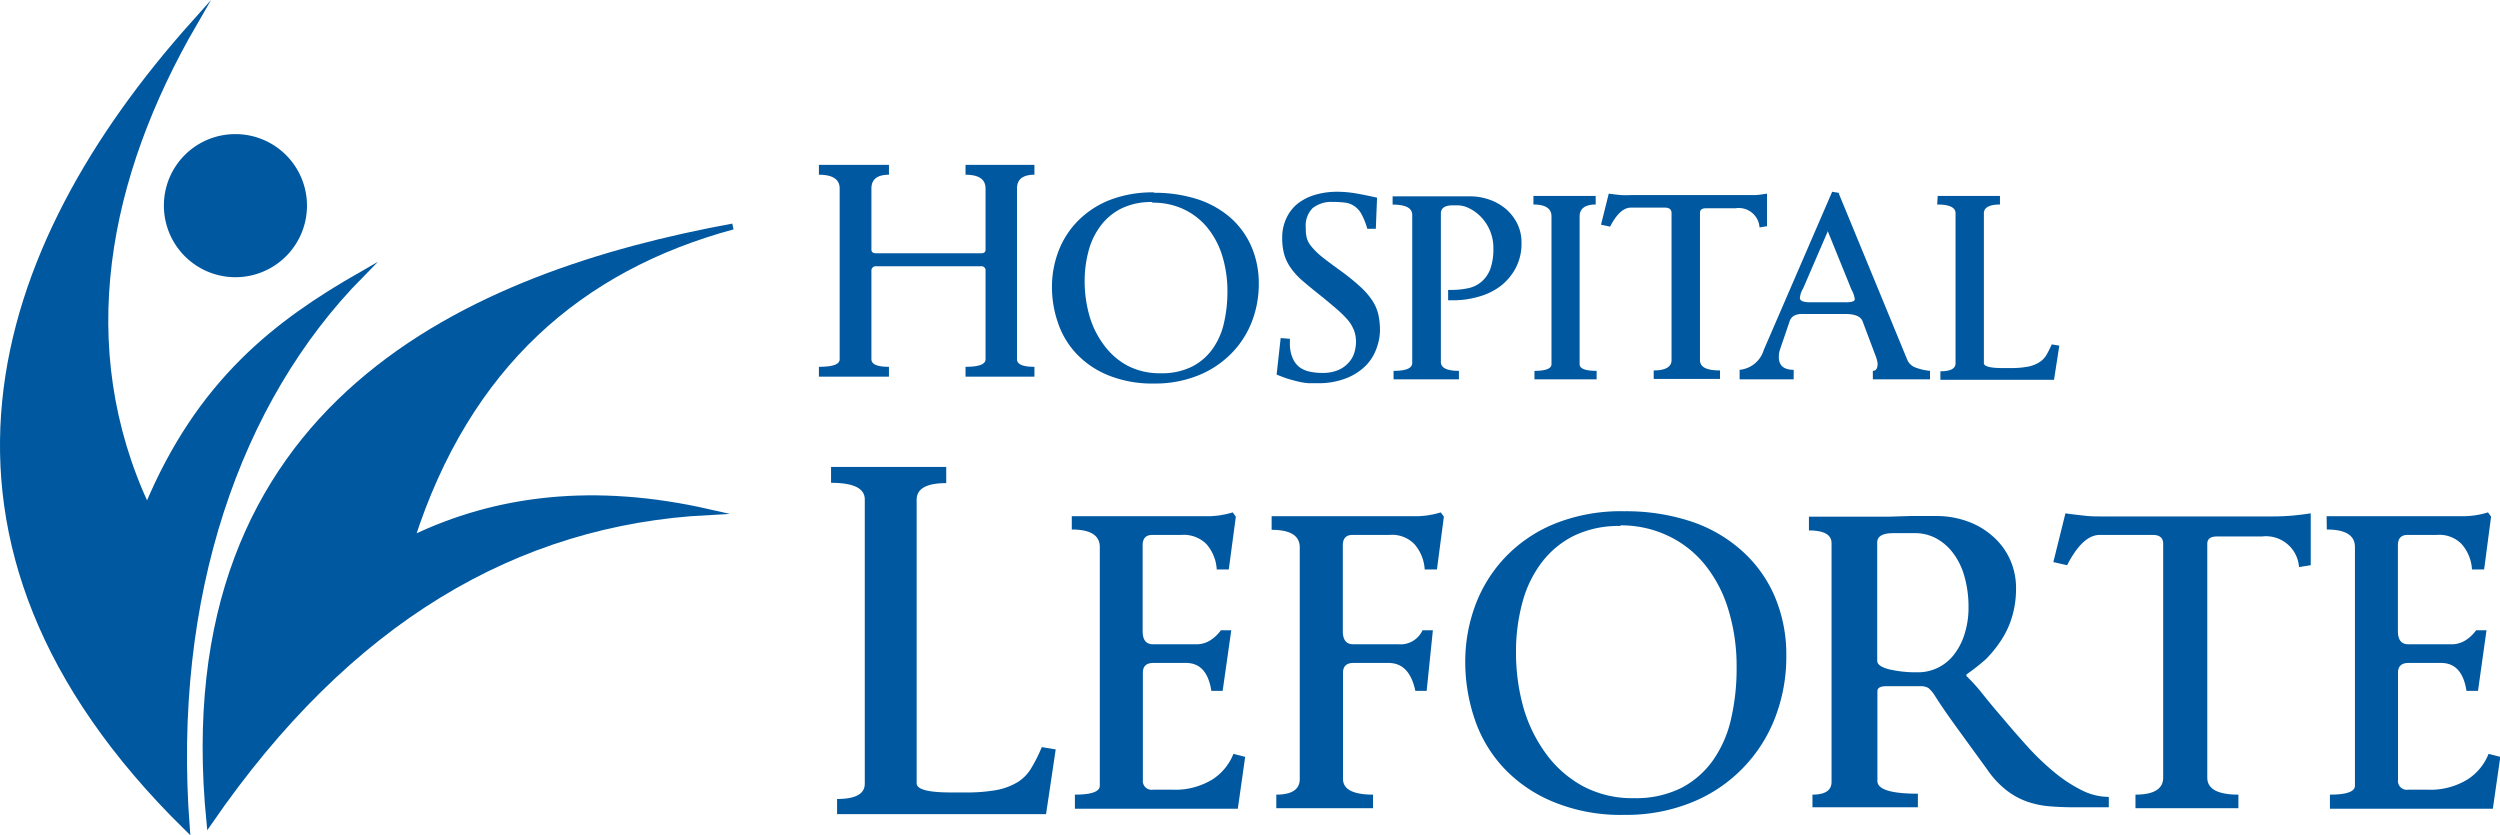
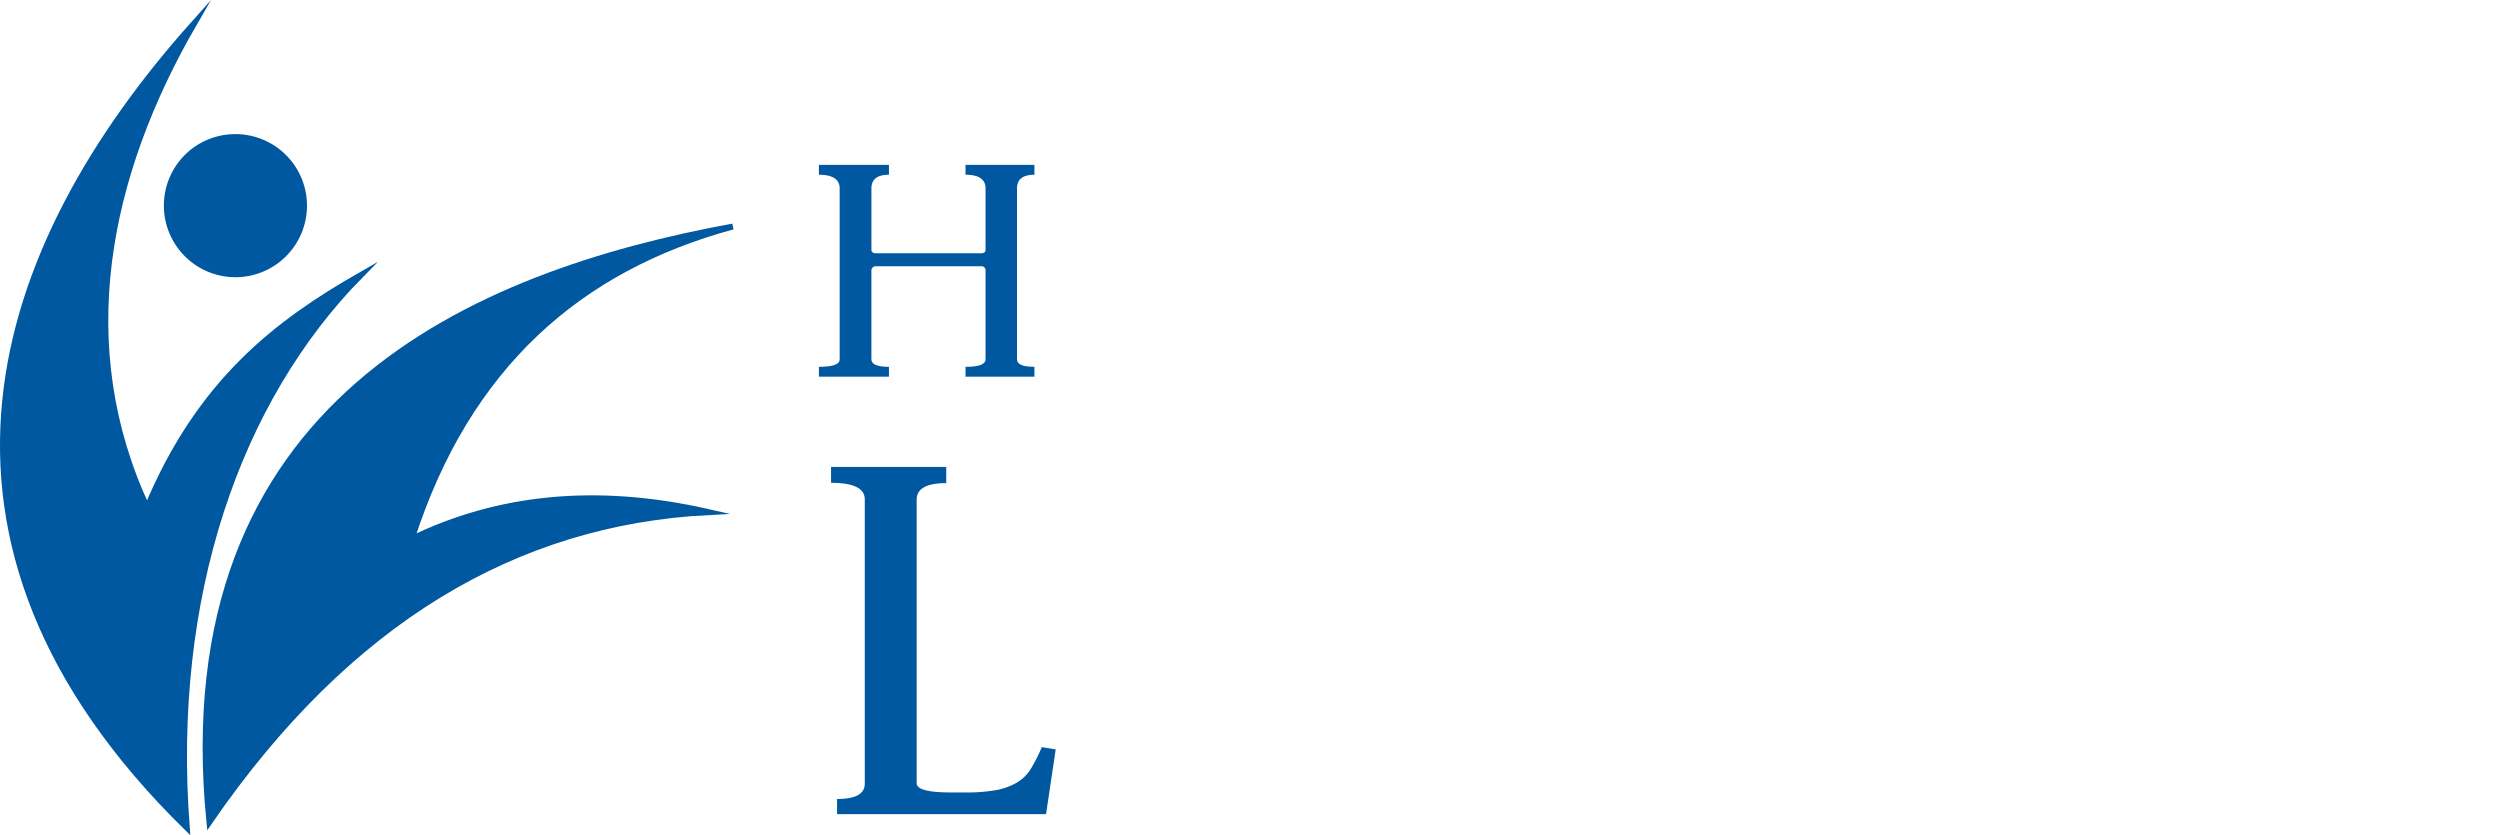
<svg xmlns="http://www.w3.org/2000/svg" viewBox="0 0 240.93 80.49">
  <defs>
    <style>.cls-1,.cls-2{fill:#0058a0;fill-rule:evenodd;}.cls-1{stroke:#0058a0;stroke-miterlimit:22.93;stroke-width:0.57px;}</style>
  </defs>
  <title>Ativo 1</title>
  <g id="Camada_2" data-name="Camada 2">
    <g id="Camada_1-2" data-name="Camada 1">
      <path class="cls-1" d="M18,79.76C16.3,57.47,22.88,38.57,34.76,26.51c-8,4.58-15.52,10.24-20.58,22.42C6.88,33.37,10.16,17,18.7,2.26-.61,23.85-10.31,52,18,79.76Z" />
      <path class="cls-1" d="M20.18,79.21c-4-40.52,25.55-52.8,50.44-57.38-14.75,4-25.56,13.39-30.95,30.11,8.25-4,17.69-5.07,28.61-2.59C49.75,50.3,33.58,59.75,20.18,79.21Z" />
      <path class="cls-1" d="M22.65,13.21a6.61,6.61,0,1,1-6.57,6.61A6.59,6.59,0,0,1,22.65,13.21Z" />
-       <path class="cls-2" d="M103.24,49.75h13a8.34,8.34,0,0,0,2.56-.37l.3.41-.68,5.09h-1.16a4.06,4.06,0,0,0-1-2.45,3.08,3.08,0,0,0-2.39-.88h-2.81c-.63,0-.94.33-.94,1v8.27c0,.85.32,1.27,1,1.27h4.14a2.45,2.45,0,0,0,1.48-.45,3.76,3.76,0,0,0,.92-.9h1l-.83,5.84h-1.09c-.28-1.8-1.09-2.69-2.44-2.69h-3.16c-.65,0-1,.31-1,.93V75.16a.85.85,0,0,0,1,.94h1.73a6.88,6.88,0,0,0,4-1,5.23,5.23,0,0,0,2-2.45l1.13.29-.71,5h-15.7V76.58c1.6,0,2.4-.29,2.4-.86v-23c0-1.13-.9-1.69-2.7-1.69V49.75ZM123,77.89V76.58c1.5,0,2.26-.5,2.26-1.5V52.75c0-1.13-.91-1.69-2.71-1.69V49.75h13.75a8.27,8.27,0,0,0,2.55-.37l.3.41-.67,5.09H137.3a4.06,4.06,0,0,0-1-2.45,3,3,0,0,0-2.38-.88h-3.57c-.62,0-.94.33-.94,1v8.27c0,.85.33,1.27,1,1.27h4.36a2.33,2.33,0,0,0,2.32-1.35h1l-.6,5.84H136.4c-.38-1.8-1.24-2.69-2.59-2.69h-3.38c-.65,0-1,.31-1,.93V75.08c0,1,1,1.5,2.89,1.5v1.31Zm33.15-27.2a9.89,9.89,0,0,0-4.44.93,8.8,8.8,0,0,0-3.12,2.57,11,11,0,0,0-1.87,3.86,18.07,18.07,0,0,0-.62,4.82,19.71,19.71,0,0,0,.71,5.3A14.1,14.1,0,0,0,149,72.65a10.79,10.79,0,0,0,3.54,3.11,10.08,10.08,0,0,0,4.92,1.16,9.8,9.8,0,0,0,4.6-1,8.58,8.58,0,0,0,3.06-2.7,11.21,11.21,0,0,0,1.72-4,21.4,21.4,0,0,0,.52-4.85,18.53,18.53,0,0,0-.81-5.67,12.72,12.72,0,0,0-2.27-4.31,10.12,10.12,0,0,0-3.54-2.76,10.55,10.55,0,0,0-4.55-1Zm.35-1.42a20,20,0,0,1,6.37.95A13.91,13.91,0,0,1,167.78,53,12.51,12.51,0,0,1,171,57.4a14.32,14.32,0,0,1,1.15,5.86,16.27,16.27,0,0,1-1.07,5.88,14.33,14.33,0,0,1-8,8.17,16.76,16.76,0,0,1-6.54,1.22,17,17,0,0,1-6.81-1.24A13.67,13.67,0,0,1,144.91,74a12.93,12.93,0,0,1-2.8-4.72,17.09,17.09,0,0,1-.9-5.53,15.57,15.57,0,0,1,.94-5.34A13.56,13.56,0,0,1,145,53.77a13.72,13.72,0,0,1,4.76-3.27,17.09,17.09,0,0,1,6.77-1.23Zm24.42,14.44c0,.32.37.59,1.12.79a11.25,11.25,0,0,0,2.71.29,4.36,4.36,0,0,0,3.6-1.76,6.09,6.09,0,0,0,1-2,8.25,8.25,0,0,0,.36-2.5,10.65,10.65,0,0,0-.4-3,6.63,6.63,0,0,0-1.11-2.26,5,5,0,0,0-1.65-1.41,4.3,4.3,0,0,0-2-.48h-2.06c-1.06,0-1.58.3-1.58.9V63.71Zm-6.58-13.92h3.5c.92,0,1.72,0,2.38,0l1.9,0,1.93-.06c.69,0,1.54,0,2.54,0a8.7,8.7,0,0,1,3.06.53,7.38,7.38,0,0,1,2.44,1.46,6.55,6.55,0,0,1,1.62,2.2,6.69,6.69,0,0,1,.58,2.76,9.49,9.49,0,0,1-.36,2.68,8.51,8.51,0,0,1-1,2.23,11.7,11.7,0,0,1-1.52,1.91A20.16,20.16,0,0,1,189.51,65v.15a17.28,17.28,0,0,1,1.56,1.73q.88,1.11,2,2.4c.71.85,1.48,1.73,2.29,2.63a24.89,24.89,0,0,0,2.52,2.43,13.91,13.91,0,0,0,2.65,1.77,5.89,5.89,0,0,0,2.7.69v1H200q-1.28,0-2.43-.09a8.88,8.88,0,0,1-2.19-.45,7.06,7.06,0,0,1-2-1.09,8.85,8.85,0,0,1-1.86-2l-2.95-4.06c-.91-1.26-1.62-2.29-2.12-3.09a3.15,3.15,0,0,0-.6-.71,1.42,1.42,0,0,0-.79-.18h-3.27c-.57,0-.86.16-.86.48v8.65q0,1.23,3.9,1.23v1.31H174.67V76.58c1.23,0,1.84-.41,1.84-1.23v-23c0-.82-.72-1.23-2.18-1.23V49.79Zm23.55,4.38,1.32.3q1.5-2.92,3.15-2.92h5.11c.65,0,1,.28,1,.86V74.94c0,1.09-.89,1.64-2.67,1.64v1.31h9.92V76.58c-2,0-3-.55-3-1.64V52.41c0-.48.32-.71.94-.71H218a3.19,3.19,0,0,1,3.56,2.95l1.13-.18v-5c-.65.1-1.28.18-1.9.23s-1.22.07-1.82.07H202.62c-.55,0-1.12,0-1.71-.07s-1.21-.13-1.86-.23l-1.17,4.72Zm26.33-4.42h13a8.27,8.27,0,0,0,2.55-.37l.3.41-.67,5.09h-1.17a4.06,4.06,0,0,0-1-2.45,3,3,0,0,0-2.38-.88h-2.82c-.62,0-.94.33-.94,1v8.27c0,.85.33,1.27,1,1.27h4.13a2.48,2.48,0,0,0,1.49-.45,3.76,3.76,0,0,0,.92-.9h1l-.82,5.84H237.7c-.28-1.8-1.09-2.69-2.45-2.69H232.1c-.65,0-1,.31-1,.93V75.16a.85.85,0,0,0,1,.94h1.73a6.88,6.88,0,0,0,4-1,5.23,5.23,0,0,0,2-2.45l1.13.29-.72,5h-15.7V76.58c1.61,0,2.41-.29,2.41-.86v-23c0-1.13-.9-1.69-2.71-1.69Z" />
      <path class="cls-2" d="M80.09,45h11.1v1.56c-1.9,0-2.85.53-2.85,1.6V75.48c0,.6,1.1.89,3.3.89H93a16.21,16.21,0,0,0,3.08-.24,6.16,6.16,0,0,0,2-.76A3.94,3.94,0,0,0,99.4,74a15.22,15.22,0,0,0,1-2l1.34.22-.93,6.24H80.67V77q2.67,0,2.67-1.47V48.13c0-1.07-1.08-1.6-3.25-1.6Z" />
-       <path class="cls-2" d="M111,19.47a6.52,6.52,0,0,0-2.86.59,5.58,5.58,0,0,0-2,1.61,6.93,6.93,0,0,0-1.21,2.43,11.19,11.19,0,0,0-.4,3,12.17,12.17,0,0,0,.46,3.33,8.69,8.69,0,0,0,1.39,2.81,6.84,6.84,0,0,0,2.28,2,6.67,6.67,0,0,0,3.18.73,6.51,6.51,0,0,0,3-.62,5.51,5.51,0,0,0,2-1.7,6.87,6.87,0,0,0,1.11-2.5,13.35,13.35,0,0,0,.34-3,11.65,11.65,0,0,0-.52-3.57,8.11,8.11,0,0,0-1.47-2.71,6.58,6.58,0,0,0-2.28-1.73,6.94,6.94,0,0,0-2.94-.61Zm.23-.89a13.33,13.33,0,0,1,4.11.6,9.09,9.09,0,0,1,3.17,1.74,7.89,7.89,0,0,1,2.06,2.77,8.89,8.89,0,0,1,.74,3.68,9.92,9.92,0,0,1-.69,3.69,8.93,8.93,0,0,1-2,3.05,9.3,9.3,0,0,1-3.17,2.08,11.06,11.06,0,0,1-4.22.77,11.26,11.26,0,0,1-4.39-.78,8.7,8.7,0,0,1-3.08-2.07,8.06,8.06,0,0,1-1.8-3,10.42,10.42,0,0,1-.58-3.48,9.67,9.67,0,0,1,.6-3.35,8.45,8.45,0,0,1,1.82-2.91,8.91,8.91,0,0,1,3.06-2.06,11.41,11.41,0,0,1,4.37-.77Zm17.68-.1a11,11,0,0,1,1.66.14c.59.1,1.31.24,2.14.43l-.12,3h-.82a6.68,6.68,0,0,0-.58-1.45,2.16,2.16,0,0,0-.72-.77,2.06,2.06,0,0,0-.89-.31,9.52,9.52,0,0,0-1.13-.06,2.9,2.9,0,0,0-1.94.59,2.37,2.37,0,0,0-.67,1.88,4.33,4.33,0,0,0,.08.94,2.1,2.1,0,0,0,.43.84,6.48,6.48,0,0,0,1,1c.46.37,1.1.85,1.91,1.43a21.91,21.91,0,0,1,1.8,1.46,7.4,7.4,0,0,1,1.15,1.3,4.3,4.3,0,0,1,.61,1.35,7,7,0,0,1,.17,1.58,5.1,5.1,0,0,1-.32,1.71,4.52,4.52,0,0,1-1,1.65,5.41,5.41,0,0,1-1.88,1.24,7.24,7.24,0,0,1-2.85.5l-.84,0a6.39,6.39,0,0,1-.83-.12c-.3-.07-.62-.15-1-.26s-.77-.26-1.24-.45l.39-3.52.89.07a1.68,1.68,0,0,0,0,.2v.2a3.52,3.52,0,0,0,.26,1.45,2.19,2.19,0,0,0,.67.89,2.58,2.58,0,0,0,1,.43,5.79,5.79,0,0,0,1.19.12,3.79,3.79,0,0,0,1.52-.27,2.76,2.76,0,0,0,1-.7,2.49,2.49,0,0,0,.56-.95,3.57,3.57,0,0,0,.17-1.07,3.14,3.14,0,0,0-.18-1.08,3.65,3.65,0,0,0-.58-1,10,10,0,0,0-1-1q-.63-.55-1.5-1.26c-.71-.56-1.32-1.06-1.81-1.48a6.81,6.81,0,0,1-1.18-1.26,4.35,4.35,0,0,1-.66-1.33,5.85,5.85,0,0,1-.2-1.66,4.24,4.24,0,0,1,.38-1.8A3.93,3.93,0,0,1,125,19.67a5,5,0,0,1,1.69-.88,7.47,7.47,0,0,1,2.19-.31Zm11.65,18.08H134.3v-.82c1.2,0,1.8-.25,1.8-.76V20.72c0-.68-.63-1-1.89-1v-.8h5.23l.81,0,.62,0h.75a5.7,5.7,0,0,1,1.95.33,5,5,0,0,1,1.58.91,4.5,4.5,0,0,1,1.08,1.41,4.09,4.09,0,0,1,.4,1.83,5,5,0,0,1-.57,2.45,5.37,5.37,0,0,1-1.49,1.75,6.26,6.26,0,0,1-2.1,1,8.7,8.7,0,0,1-2.43.34h-.24l-.24,0v-1h.29a7.8,7.8,0,0,0,1.67-.17,2.92,2.92,0,0,0,1.28-.64,3,3,0,0,0,.83-1.23,5.59,5.59,0,0,0,.29-1.94,4.29,4.29,0,0,0-1.29-3.15,4,4,0,0,0-1.11-.77,2.52,2.52,0,0,0-1-.25H140c-.76,0-1.14.26-1.14.79V34.89c0,.56.58.85,1.74.85v.82Zm13.32,0h-6v-.82c1.09,0,1.64-.22,1.64-.64V20.86c0-.77-.58-1.15-1.74-1.15v-.83h6v.83c-1,0-1.55.38-1.55,1.15V35.1c0,.42.54.64,1.64.64v.82Zm.41-14.9.75-3c.42.06.82.11,1.2.14s.75,0,1.11,0H167.9c.38,0,.77,0,1.17,0s.8-.08,1.22-.14v3.14l-.72.12a2,2,0,0,0-2.3-1.85h-2.84c-.4,0-.6.14-.6.44V34.7c0,.69.64,1,1.93,1v.82h-6.39v-.82c1.15,0,1.72-.35,1.72-1V20.55q0-.54-.63-.54h-3.29q-1.06,0-2,1.83l-.85-.18Zm23-3.06-.72-.12-6.59,15.24a2.69,2.69,0,0,1-2.33,1.92v.92h5.21v-.92c-.95,0-1.43-.41-1.43-1.22a2.12,2.12,0,0,1,.1-.7l.94-2.76a1,1,0,0,1,.4-.52,1.64,1.64,0,0,1,.86-.18h4.1c.93,0,1.49.23,1.67.7l1.23,3.27a3.12,3.12,0,0,1,.22.8c0,.47-.15.71-.46.71v.82H186v-.82a5.43,5.43,0,0,1-1.45-.34,1.37,1.37,0,0,1-.76-.77l-6.59-16Zm-1.16,3.64,2.3,5.67a2.53,2.53,0,0,1,.32.92c0,.2-.28.3-.83.3h-3.46c-.69,0-1-.14-1-.42a2.1,2.1,0,0,1,.31-.91l2.4-5.56Zm10.61-3.36h6v.83c-1,0-1.55.28-1.55.84V35c0,.31.6.47,1.79.47h.75a8.49,8.49,0,0,0,1.67-.13,3.1,3.1,0,0,0,1.09-.4,2.16,2.16,0,0,0,.71-.7,10.17,10.17,0,0,0,.53-1.05l.73.12-.51,3.29H187v-.82c1,0,1.46-.26,1.46-.78V20.55q0-.84-1.77-.84Z" />
      <path class="cls-2" d="M85.67,36.3H78.92v-.95c1.36,0,2-.24,2-.73V18.17c0-.89-.67-1.33-2-1.33v-.95h6.75v.95c-1.13,0-1.69.44-1.69,1.33v5.89c0,.24.16.35.48.35H94.53c.3,0,.45-.11.45-.35V18.17c0-.89-.64-1.33-1.93-1.33v-.95h6.64v.95c-1.12,0-1.68.44-1.68,1.33V34.62c0,.49.56.73,1.68.73v.95H93.05v-.95c1.29,0,1.93-.24,1.93-.73v-8.5a.4.4,0,0,0-.45-.46H84.46a.42.42,0,0,0-.48.46v8.5c0,.49.56.73,1.69.73Z" />
    </g>
  </g>
</svg>